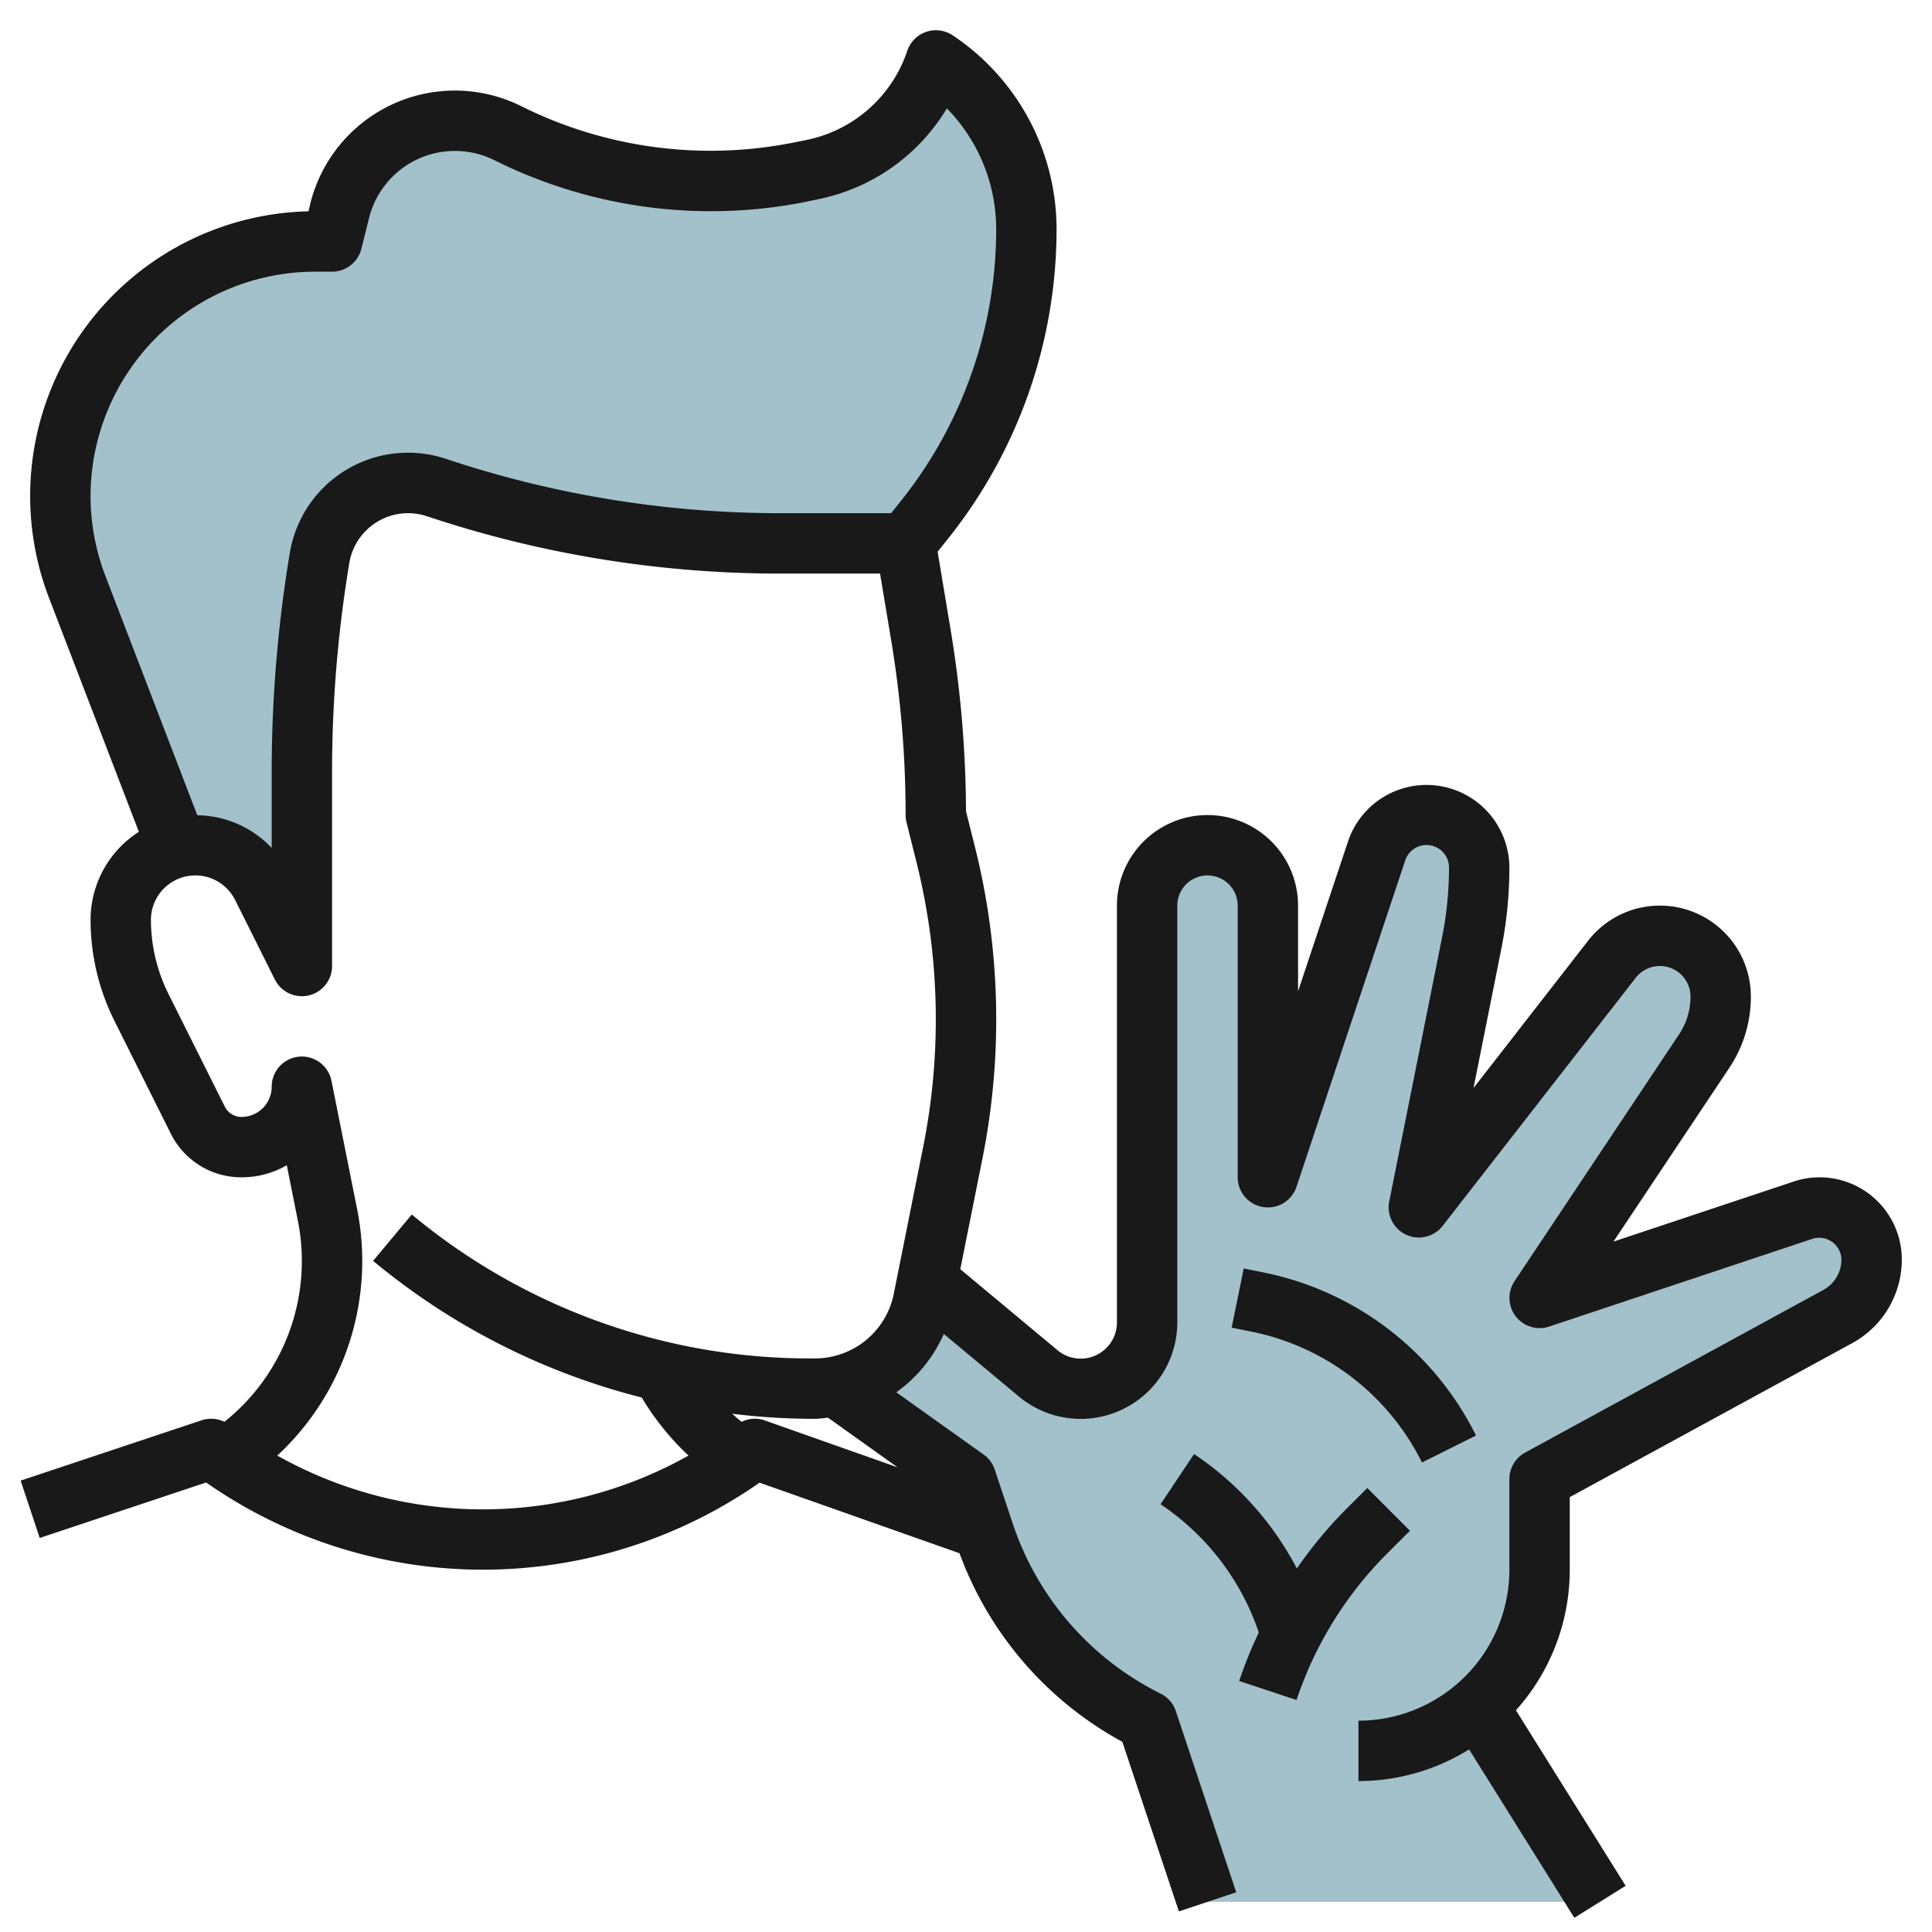
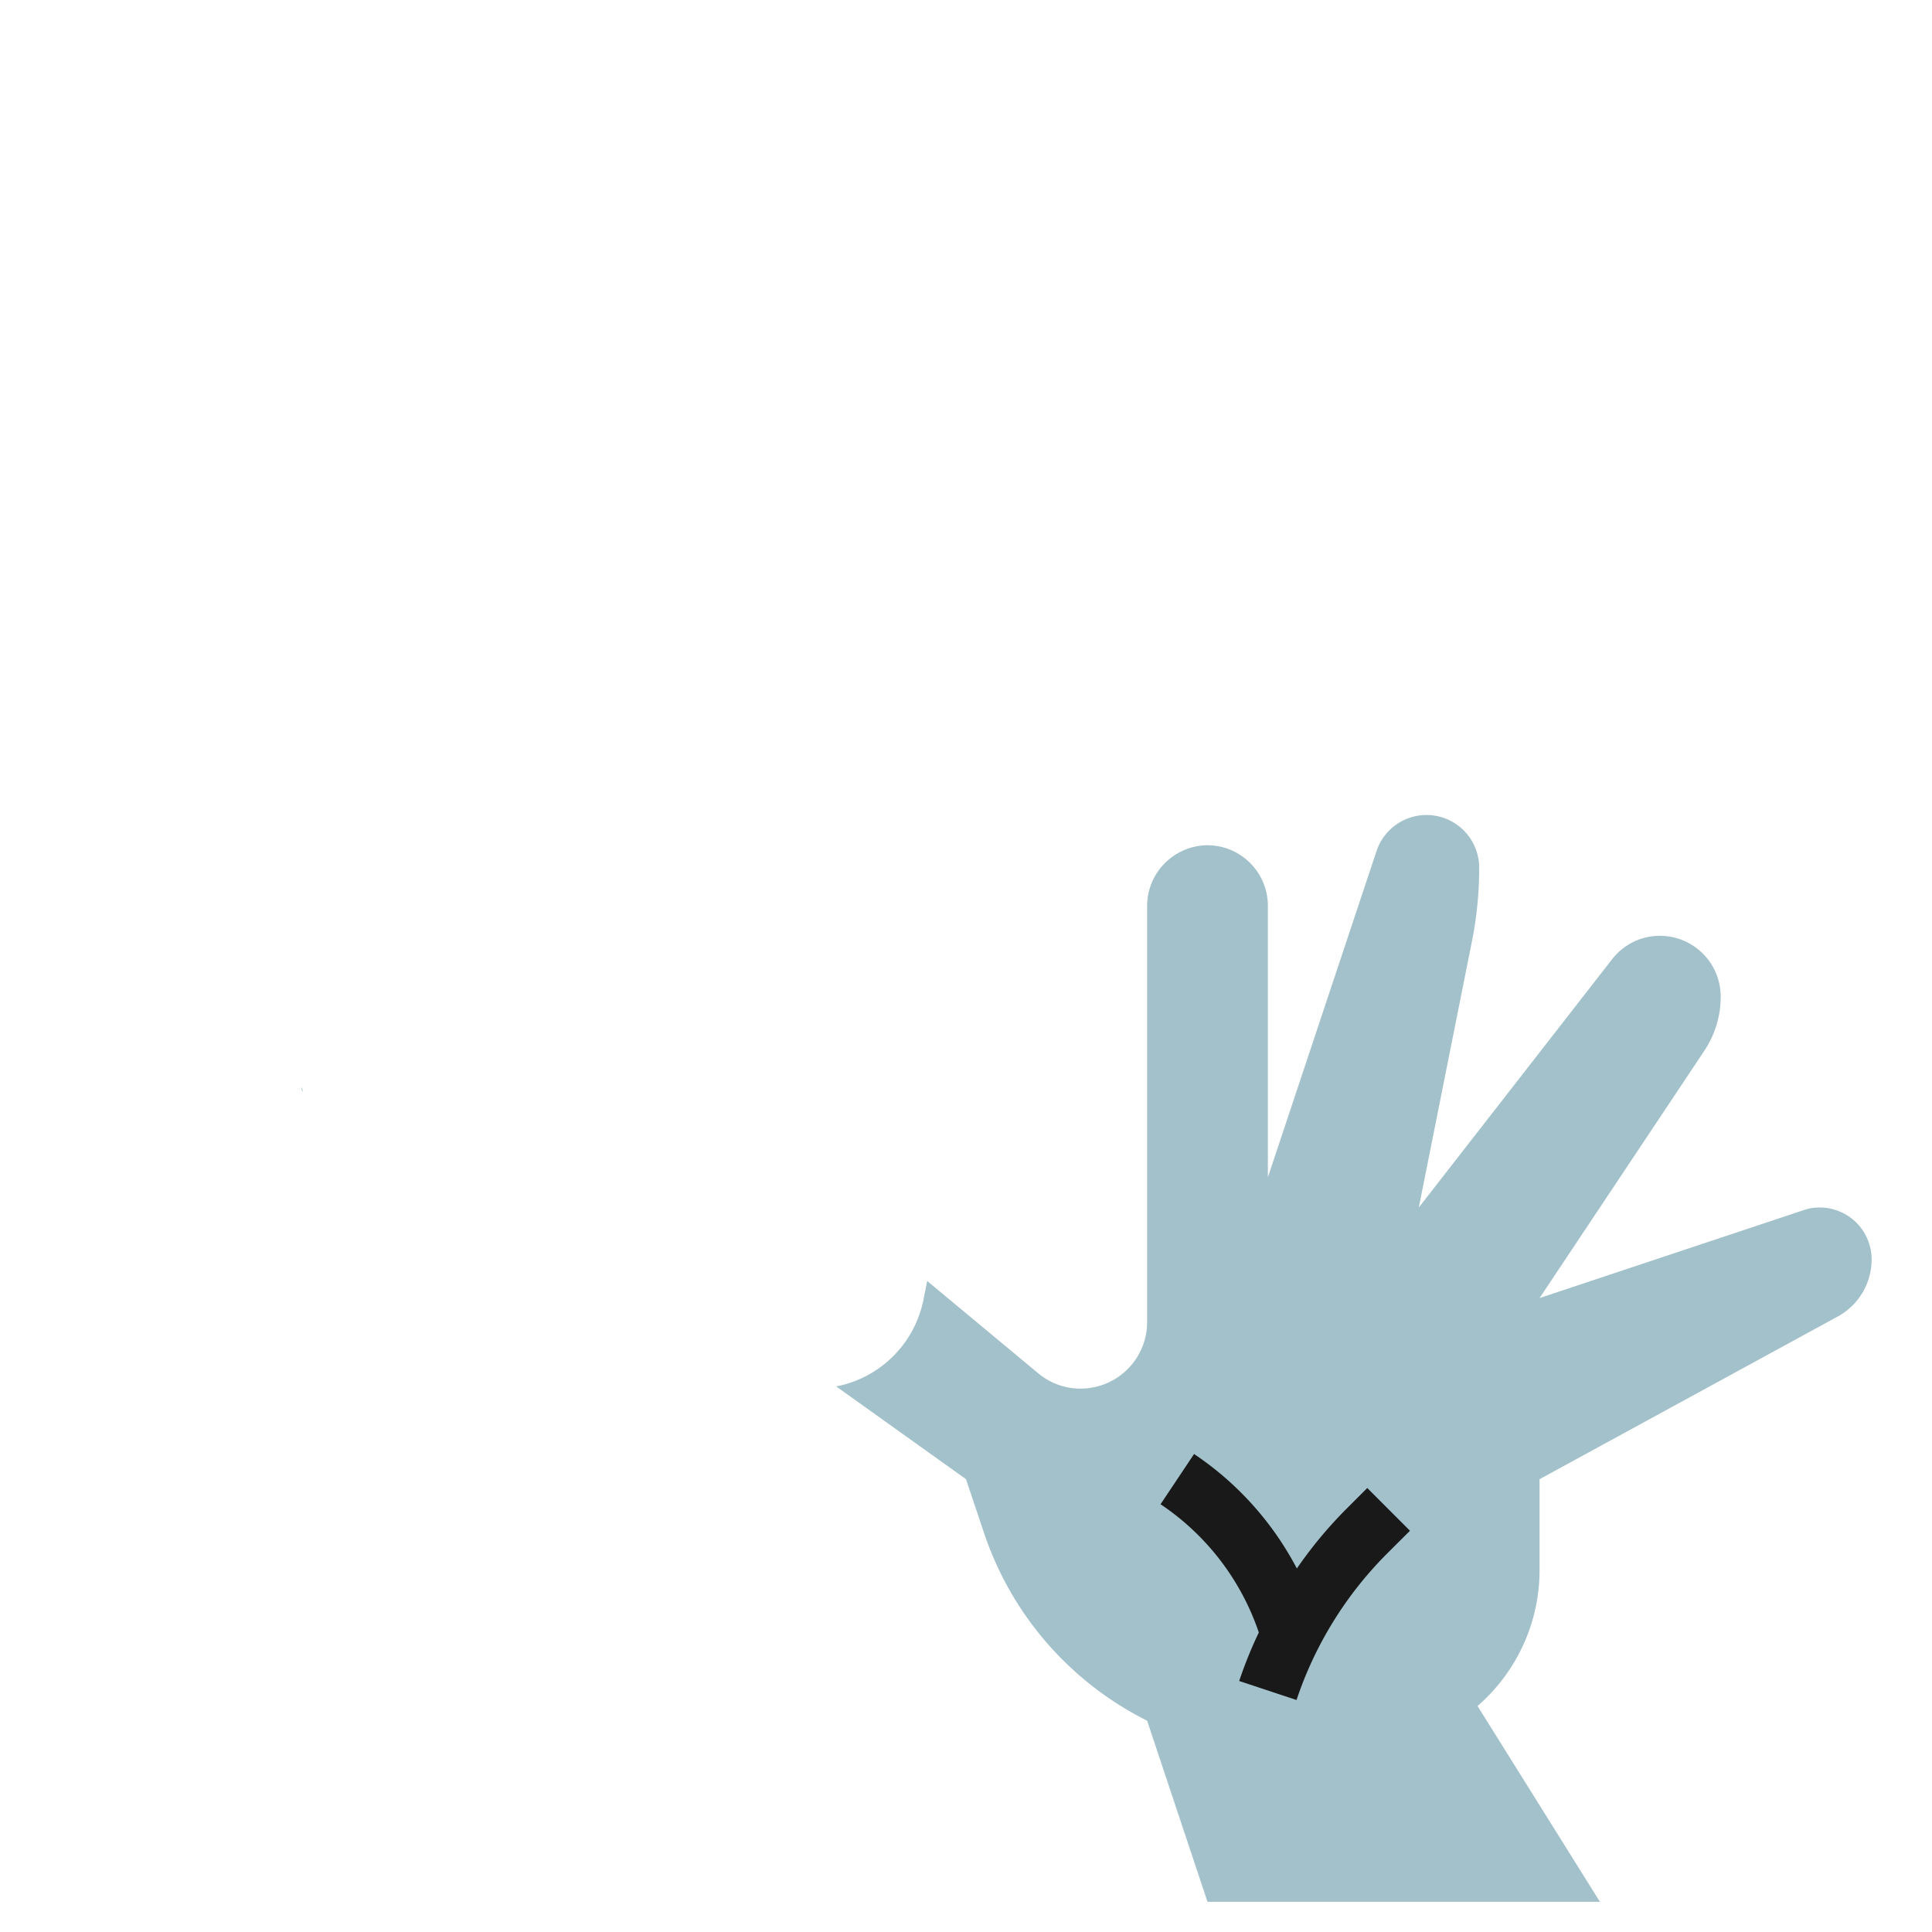
<svg xmlns="http://www.w3.org/2000/svg" id="Layer_3" data-name="Layer 3" viewBox="0 0 64 64" width="512" height="512">
  <path d="M60.28,40a1.611,1.611,0,0,0-.54.09L51,43l5.45-8.18A3.216,3.216,0,0,0,57,33.01,2.014,2.014,0,0,0,54.99,31a2,2,0,0,0-1.59.78L47,40l1.75-8.77A12.229,12.229,0,0,0,49,28.74a1.745,1.745,0,0,0-3.4-.55L42,39V30a2.006,2.006,0,0,0-2-2,2.015,2.015,0,0,0-2,2V43.8A2.206,2.206,0,0,1,35.8,46a2.18,2.18,0,0,1-1.41-.51l-3.675-3.056-.125.626A3.657,3.657,0,0,1,27.7,45.927l0,0L32,49l.59,1.76A10.787,10.787,0,0,0,38,57l2,6H53l-4.05-6.48v-.01A5.962,5.962,0,0,0,51,52V49l9.88-5.39A2.155,2.155,0,0,0,62,41.72,1.72,1.72,0,0,0,60.28,40Z" style="fill:#a3c1ca" />
  <path d="M9.991,36.091l.045.088L10,36C10,36.031,9.992,36.06,9.991,36.091Z" style="fill:#a3c1ca" />
-   <path d="M8.68,29.37,10,32V25.57a43.117,43.117,0,0,1,.59-7.09,2.9,2.9,0,0,1,1-1.78,3.014,3.014,0,0,1,2.87-.55A35.79,35.79,0,0,0,25.84,18H30l.63-.788A15.371,15.371,0,0,0,34,7.606,6.738,6.738,0,0,0,31,2a5.447,5.447,0,0,1-4.1,3.62l-.471.094A14.7,14.7,0,0,1,23.543,6a15.009,15.009,0,0,1-6.712-1.585,3.935,3.935,0,0,0-5.576,2.564L11,8h-.566A8.434,8.434,0,0,0,2,16.434H2a8.453,8.453,0,0,0,.562,3.028L5.873,28.07a2.871,2.871,0,0,1,.6-.07A2.466,2.466,0,0,1,8.68,29.37Z" style="fill:#a3c1ca" />
-   <path d="M7.433,47.1a1,1,0,0,0-.749-.053l-6,2,.632,1.9,5.513-1.838a16,16,0,0,0,18.332.006l6.624,2.338A11.7,11.7,0,0,0,37.179,57.7l1.873,5.617,1.9-.632-2-6a1,1,0,0,0-.5-.579,9.73,9.73,0,0,1-4.913-5.664l-.586-1.757a.987.987,0,0,0-.367-.5L29.69,46.121a4.649,4.649,0,0,0,1.574-1.933l2.483,2.069A3.2,3.2,0,0,0,39,43.8V30a1,1,0,0,1,2,0v9a1,1,0,0,0,1.948.316l3.6-10.808A.744.744,0,0,1,48,28.744a11.719,11.719,0,0,1-.227,2.292L46.02,39.8a1,1,0,0,0,1.769.81l6.4-8.223A1.014,1.014,0,0,1,56,33.015a2.246,2.246,0,0,1-.379,1.25l-5.453,8.18a1,1,0,0,0,1.148,1.5l8.737-2.912a.738.738,0,0,1,.947.684,1.154,1.154,0,0,1-.6,1.014l-9.877,5.387A1,1,0,0,0,50,49v3a5.006,5.006,0,0,1-5,5v2a6.95,6.95,0,0,0,3.666-1.048l3.486,5.578,1.7-1.06-3.635-5.815A6.965,6.965,0,0,0,52,52V49.594l9.356-5.1A3.156,3.156,0,0,0,63,41.721,2.725,2.725,0,0,0,60.279,39a2.69,2.69,0,0,0-.86.14l-5.971,1.99,3.837-5.755A4.241,4.241,0,0,0,58,33.015a3.014,3.014,0,0,0-5.394-1.851l-3.794,4.878.922-4.614A13.723,13.723,0,0,0,50,28.744a2.744,2.744,0,0,0-5.346-.869L43,32.837V30a3,3,0,0,0-6,0V43.8a1.2,1.2,0,0,1-1.973.924l-3.216-2.68.732-3.659A23.5,23.5,0,0,0,32.3,28.069L32,26.876a37.472,37.472,0,0,0-.507-6l-.433-2.6.351-.439A16.435,16.435,0,0,0,35,7.605a7.722,7.722,0,0,0-3.445-6.437,1,1,0,0,0-1.5.516A4.461,4.461,0,0,1,26.7,4.64l-.471.094a14.051,14.051,0,0,1-8.954-1.213,4.935,4.935,0,0,0-6.994,3.216L10.219,7A9.433,9.433,0,0,0,1.629,19.82L4.6,27.555A3.464,3.464,0,0,0,3,30.472a7.505,7.505,0,0,0,.789,3.342l1.869,3.739A2.606,2.606,0,0,0,8,39a2.98,2.98,0,0,0,1.5-.4l.367,1.838A6.814,6.814,0,0,1,7.433,47.1Zm22.3,1.507-4.4-1.554a.991.991,0,0,0-.765.046c-.107-.086-.212-.175-.314-.267A22.447,22.447,0,0,0,26.811,47H27c.145,0,.285-.024.428-.038ZM3,16.434A7.443,7.443,0,0,1,10.434,9H11a1,1,0,0,0,.971-.758l.254-1.02A2.934,2.934,0,0,1,16.384,5.31,16.073,16.073,0,0,0,26.625,6.7L27.1,6.6a6.465,6.465,0,0,0,4.266-3.01A5.722,5.722,0,0,1,33,7.605a14.431,14.431,0,0,1-3.151,8.983l-.33.412H25.842a34.953,34.953,0,0,1-11.069-1.8A3.97,3.97,0,0,0,9.6,18.319,44.226,44.226,0,0,0,9,25.565v2.524a3.445,3.445,0,0,0-2.464-1.082L3.5,19.1A7.391,7.391,0,0,1,3,16.434Zm9,25.342a8.818,8.818,0,0,0-.172-1.733L10.98,35.8A1,1,0,0,0,9,36a1,1,0,0,1-1,1,.616.616,0,0,1-.553-.342L5.578,32.92A5.51,5.51,0,0,1,5,30.472a1.472,1.472,0,0,1,2.789-.658l1.316,2.633A1,1,0,0,0,11,32V25.565a42.215,42.215,0,0,1,.572-6.917,1.974,1.974,0,0,1,2.57-1.547,36.93,36.93,0,0,0,11.7,1.9h3.311l.368,2.206A35.372,35.372,0,0,1,30,27a1,1,0,0,0,.03.243l.328,1.311a21.506,21.506,0,0,1,.224,9.435l-.975,4.873A2.665,2.665,0,0,1,27,45h-.189a20.606,20.606,0,0,1-13.17-4.768l-1.282,1.536a22.6,22.6,0,0,0,8.9,4.527,8.842,8.842,0,0,0,1.549,1.923,13.911,13.911,0,0,1-13.622,0A8.8,8.8,0,0,0,12,41.776Z" style="fill:#191919" />
-   <path d="M47.105,48.447l1.79-.894a10.079,10.079,0,0,0-7.084-5.41L41.2,42.02,40.8,43.98l.614.124A8.088,8.088,0,0,1,47.105,48.447Z" style="fill:#191919" />
  <path d="M42.949,56.315a12.44,12.44,0,0,1,2.992-4.843l.766-.764-1.414-1.416-.766.766a14.234,14.234,0,0,0-1.567,1.9,10.346,10.346,0,0,0-3.405-3.792l-1.11,1.664A8.33,8.33,0,0,1,41.7,54.078a14.134,14.134,0,0,0-.65,1.607Z" style="fill:#191919" />
</svg>